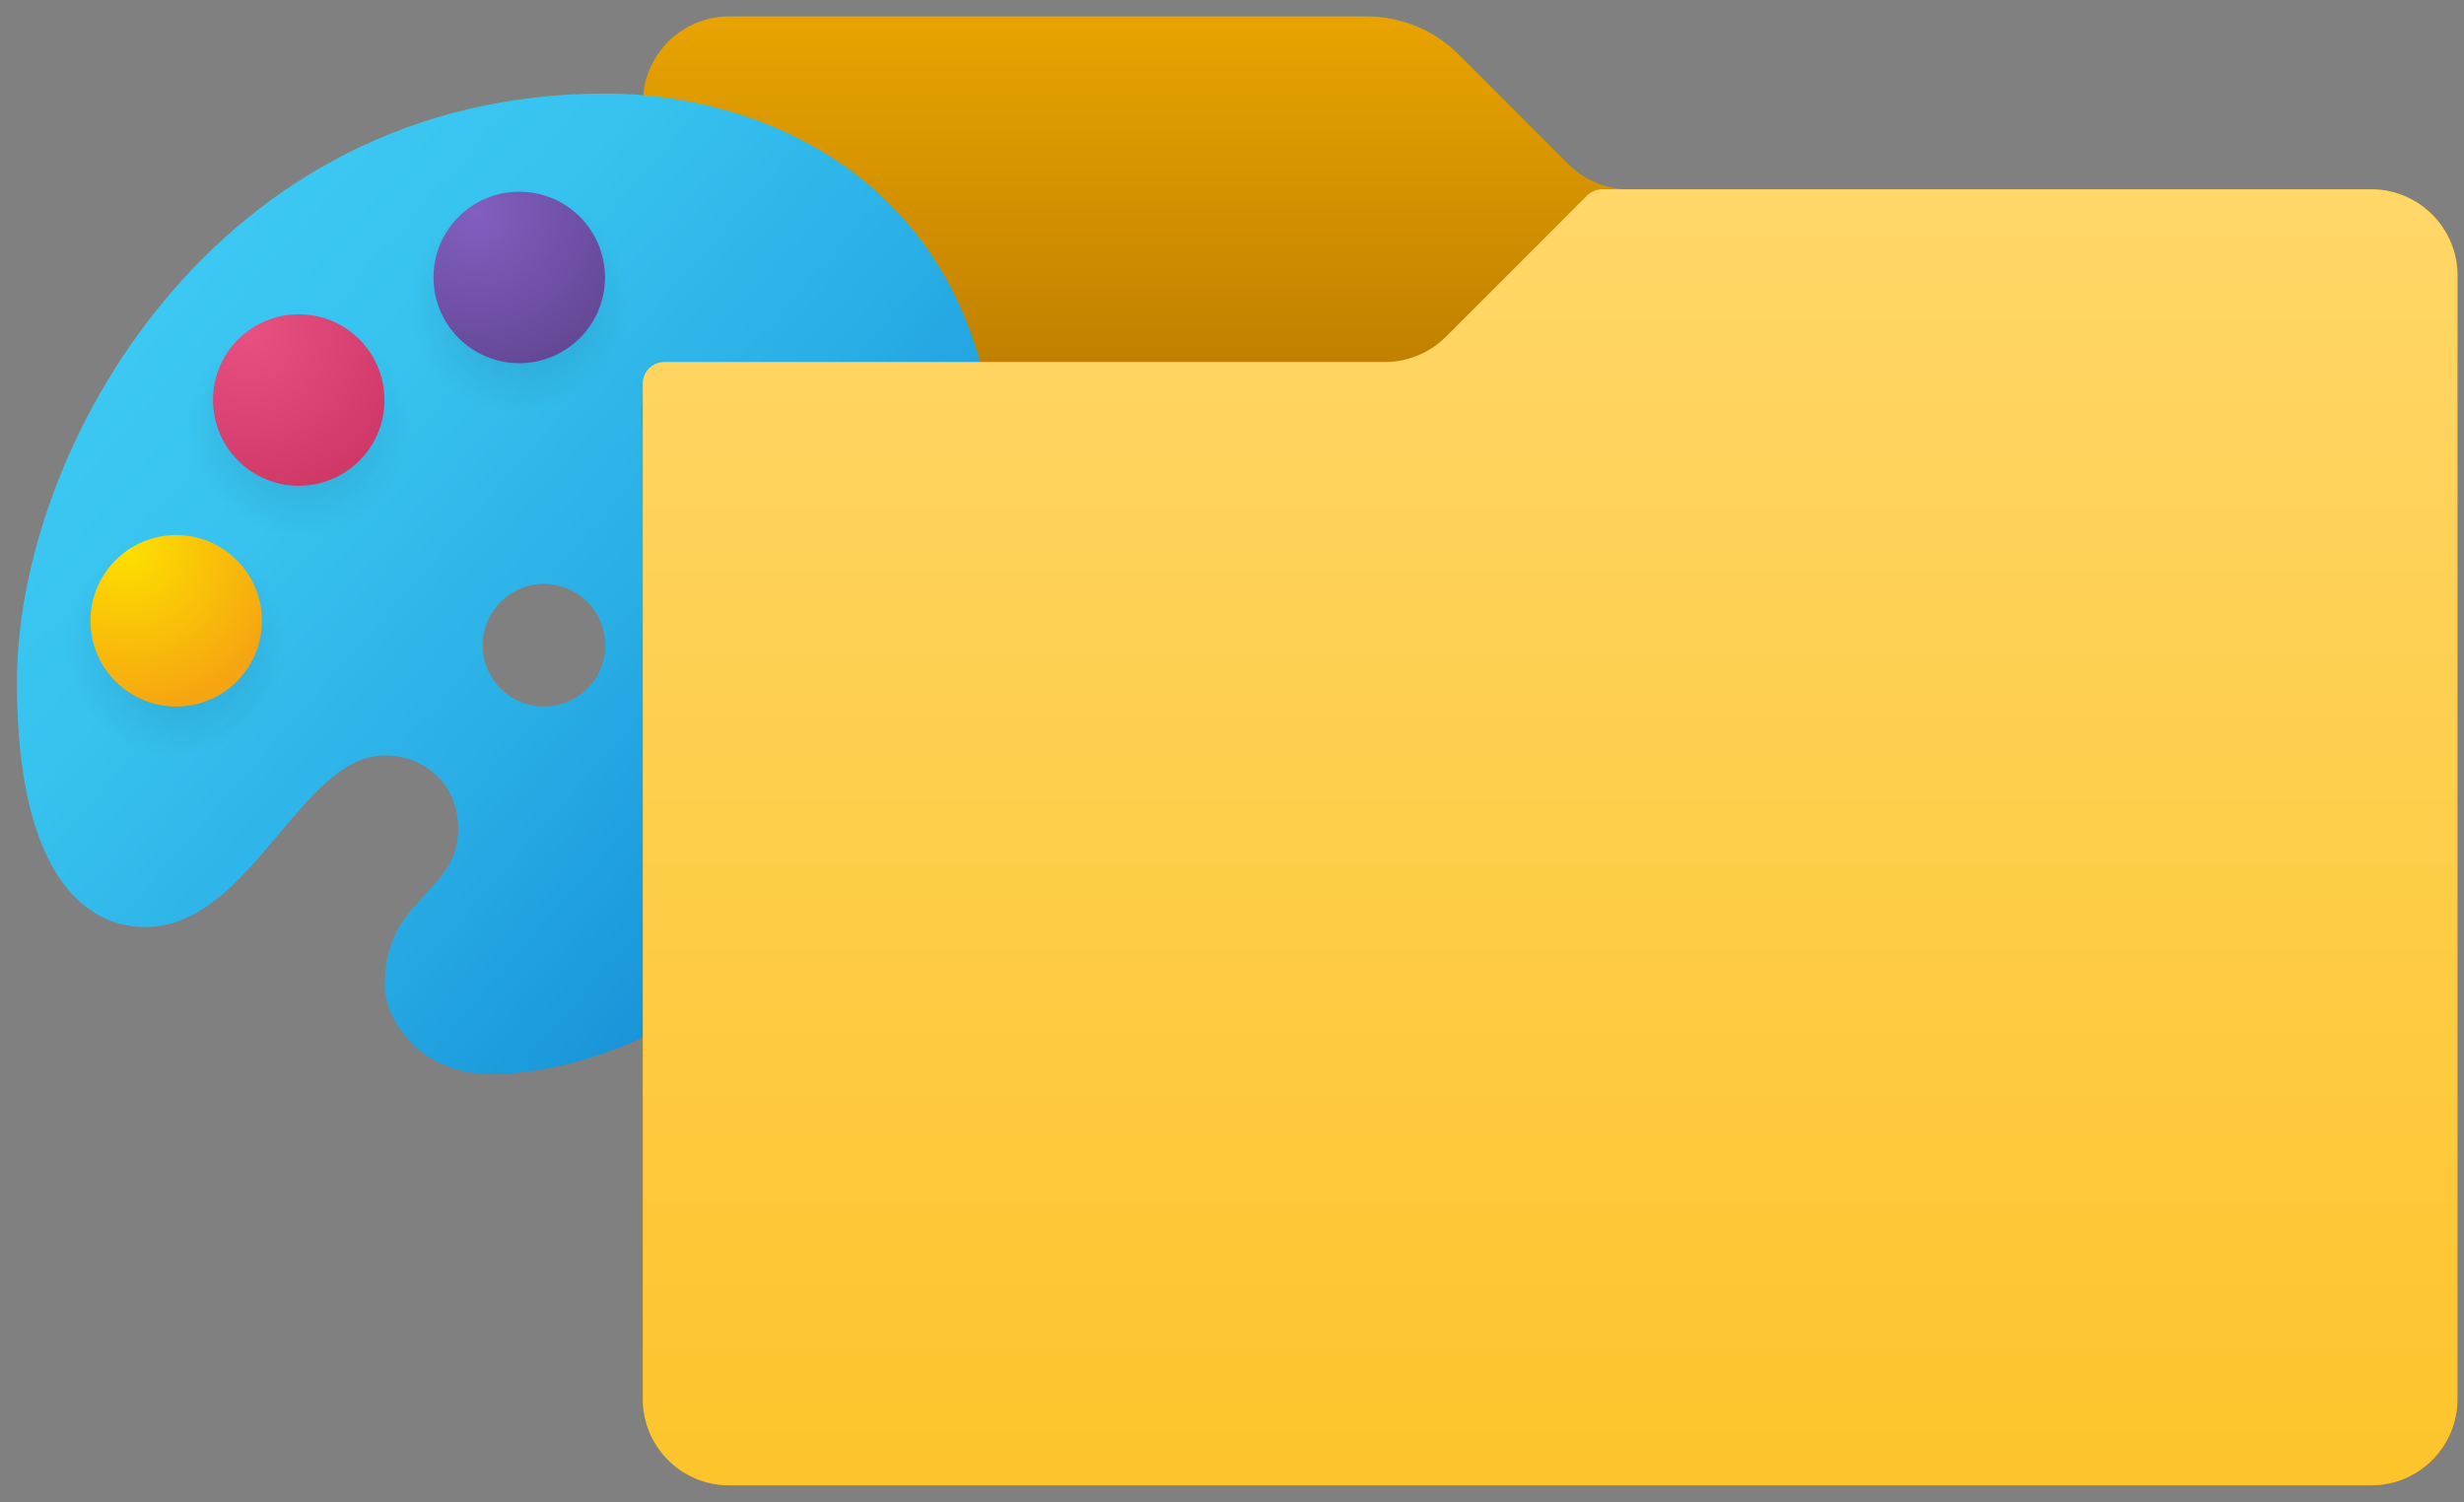
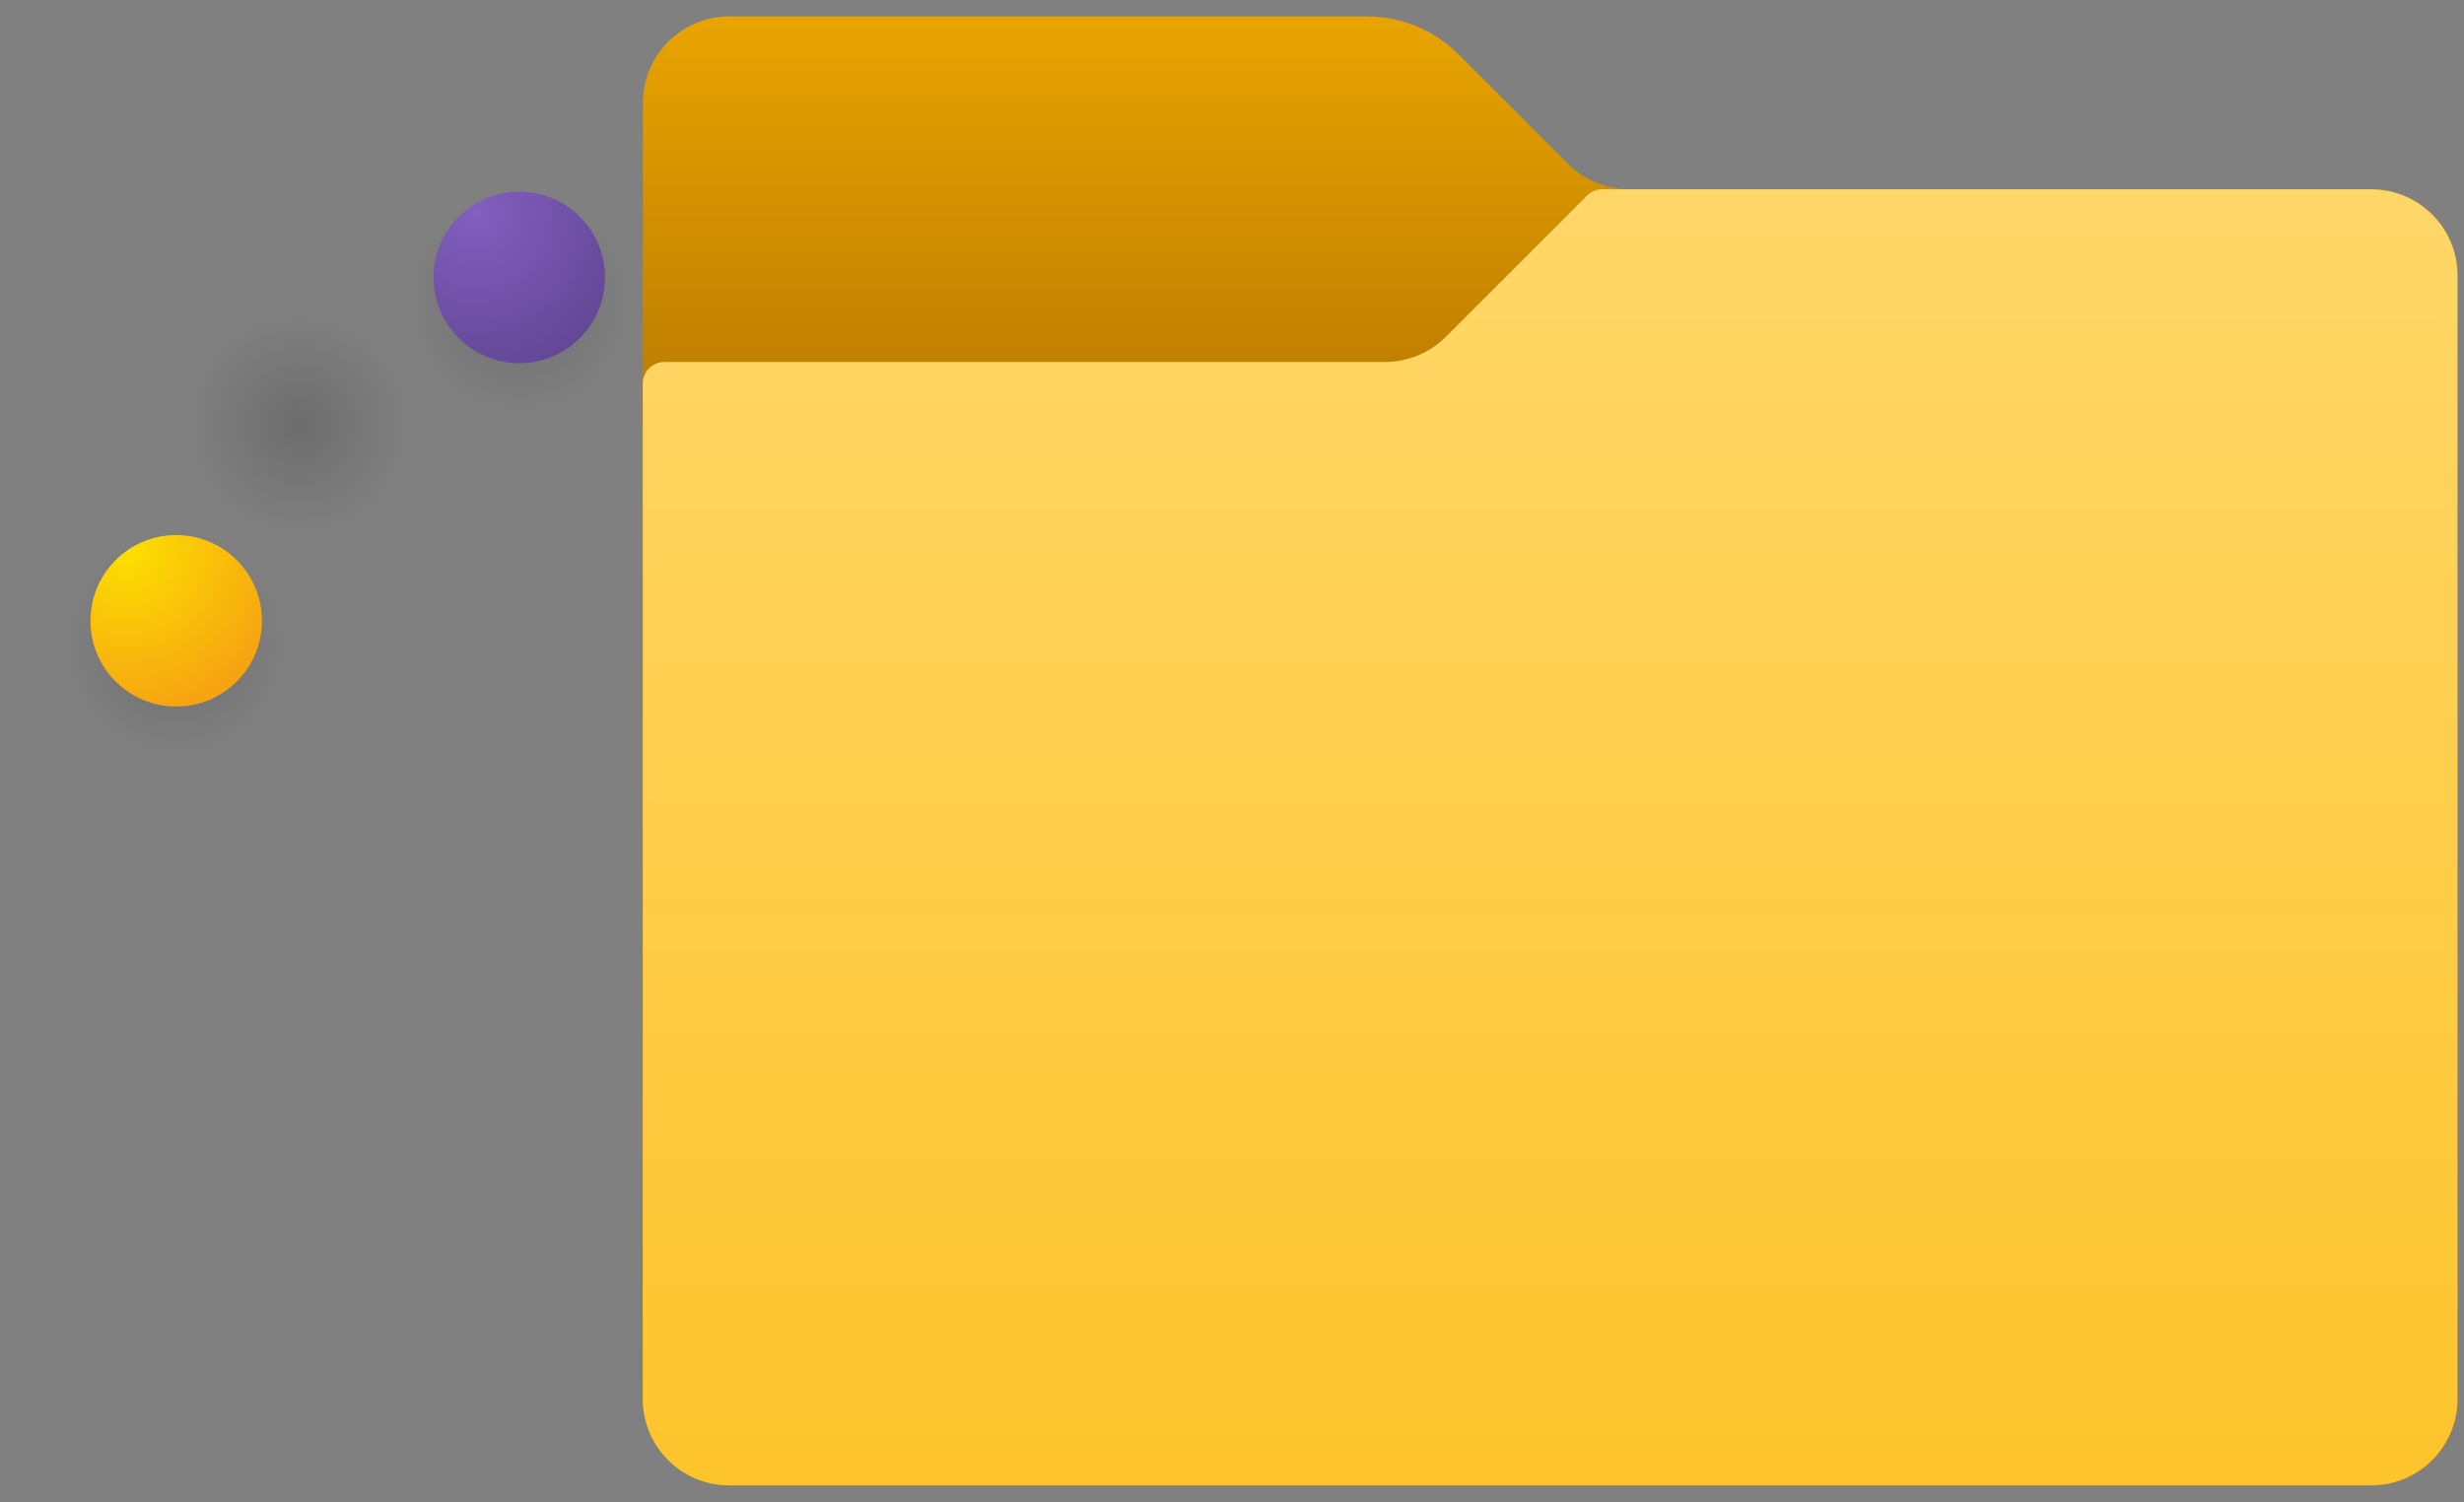
<svg xmlns="http://www.w3.org/2000/svg" width="123" height="75" viewBox="0 0 123 75" fill="none">
  <rect x="0" y="0" width="123" height="75" fill="#808080" stroke="none" />
  <path d="M78.274 8.18L72.804 2.71C71.594 1.5 69.944 0.82 68.234 0.82H36.404C34.024 0.82 32.094 2.75 32.094 5.13V69.84C32.094 72.22 34.024 74.15 36.404 74.15H118.374C120.754 74.15 122.684 72.22 122.684 69.84V13.76C122.684 11.38 120.754 9.45 118.374 9.45H81.334C80.174 9.45 79.084 8.99 78.274 8.18Z" fill="url(#paint0_linear_2027_433)" />
-   <path d="M30.214 4.67C10.634 4.67 0.844 22.49 0.844 34.04C0.844 44.05 4.514 46.28 7.244 46.28C12.504 46.28 14.994 37.71 19.204 37.71C21.084 37.71 22.874 39.03 22.874 41.38C22.874 44.65 19.204 44.75 19.204 49.2C19.204 50.83 20.884 53.62 24.504 53.62C34.854 53.62 49.794 41.38 49.794 24.86C49.794 9.75 38.774 4.67 30.214 4.67ZM27.154 35.27C25.464 35.27 24.094 33.9 24.094 32.21C24.094 30.52 25.464 29.15 27.154 29.15C28.844 29.15 30.214 30.52 30.214 32.21C30.214 33.9 28.844 35.27 27.154 35.27Z" fill="url(#paint1_linear_2027_433)" />
-   <path opacity="0.05" d="M42.977 43.27L43.678 30.38V27.03L46.497 21.94C46.937 21.14 46.927 20.19 46.467 19.41C45.997 18.62 45.178 18.15 44.267 18.15H34.517C33.608 18.15 32.777 18.62 32.317 19.41C31.857 20.2 31.837 21.14 32.287 21.94L35.108 27.03V30.45L36.138 49.53C38.597 47.86 40.937 45.75 42.977 43.27Z" fill="black" />
  <path opacity="0.07" d="M33.415 19.38C32.675 19.77 32.355 20.79 32.815 21.63L35.715 26.86V30.41L36.725 49.1C38.715 47.7 40.615 45.99 42.315 44.02L43.055 30.38V26.87L45.955 21.64C46.425 20.8 46.095 19.78 45.355 19.39C45.125 19 43.855 18.76 43.395 18.76H35.375C34.925 18.75 33.645 18.98 33.415 19.38Z" fill="black" />
  <path opacity="0.15" d="M14.916 26.7C17.959 26.7 20.426 24.233 20.426 21.19C20.426 18.147 17.959 15.68 14.916 15.68C11.873 15.68 9.406 18.147 9.406 21.19C9.406 24.233 11.873 26.7 14.916 26.7Z" fill="url(#paint2_radial_2027_433)" />
  <path opacity="0.15" d="M8.791 37.719C11.834 37.719 14.301 35.252 14.301 32.209C14.301 29.166 11.834 26.699 8.791 26.699C5.748 26.699 3.281 29.166 3.281 32.209C3.281 35.252 5.748 37.719 8.791 37.719Z" fill="url(#paint3_radial_2027_433)" />
-   <path d="M14.913 24.25C17.277 24.25 19.193 22.333 19.193 19.969C19.193 17.606 17.277 15.69 14.913 15.69C12.549 15.69 10.633 17.606 10.633 19.969C10.633 22.333 12.549 24.25 14.913 24.25Z" fill="url(#paint4_radial_2027_433)" />
  <path opacity="0.15" d="M25.924 20.59C28.967 20.59 31.434 18.123 31.434 15.08C31.434 12.037 28.967 9.57 25.924 9.57C22.881 9.57 20.414 12.037 20.414 15.08C20.414 18.123 22.881 20.59 25.924 20.59Z" fill="url(#paint5_radial_2027_433)" />
  <path d="M25.921 18.13C28.284 18.13 30.201 16.214 30.201 13.85C30.201 11.486 28.284 9.57 25.921 9.57C23.557 9.57 21.641 11.486 21.641 13.85C21.641 16.214 23.557 18.13 25.921 18.13Z" fill="url(#paint6_radial_2027_433)" />
  <path d="M8.796 35.271C11.159 35.271 13.076 33.355 13.076 30.991C13.076 28.627 11.159 26.711 8.796 26.711C6.432 26.711 4.516 28.627 4.516 30.991C4.516 33.355 6.432 35.271 8.796 35.271Z" fill="url(#paint7_radial_2027_433)" />
  <path d="M42.44 26.699H36.32V30.369H42.44V26.699Z" fill="url(#paint8_linear_2027_433)" />
  <path d="M39.38 56.069C38.45 56.069 37.68 55.339 37.62 54.409L36.32 30.369H42.44L41.14 54.409C41.09 55.339 40.32 56.069 39.38 56.069Z" fill="url(#paint9_linear_2027_433)" />
-   <path d="M42.44 26.7H36.32L33.34 21.33C32.85 20.44 33.49 19.35 34.5 19.35H44.25C45.26 19.35 45.9 20.44 45.41 21.33L42.44 26.7Z" fill="#F5F5F5" />
+   <path d="M42.44 26.7H36.32L33.34 21.33C32.85 20.44 33.49 19.35 34.5 19.35H44.25C45.26 19.35 45.9 20.44 45.41 21.33Z" fill="#F5F5F5" />
  <path d="M72.176 16.811L79.226 9.761C79.426 9.561 79.696 9.451 79.986 9.451H118.366C120.746 9.451 122.676 11.381 122.676 13.761V69.841C122.676 72.221 120.746 74.151 118.366 74.151H36.396C34.016 74.151 32.086 72.221 32.086 69.841V19.151C32.086 18.551 32.566 18.071 33.166 18.071H69.126C70.266 18.071 71.366 17.621 72.176 16.811Z" fill="url(#paint10_linear_2027_433)" />
  <defs>
    <linearGradient id="paint0_linear_2027_433" x1="77.378" y1="0.189" x2="77.378" y2="18.025" gradientUnits="userSpaceOnUse">
      <stop stop-color="#EAA500" />
      <stop offset="1" stop-color="#C18100" />
    </linearGradient>
    <linearGradient id="paint1_linear_2027_433" x1="8.968" y1="14.219" x2="42.754" y2="43.869" gradientUnits="userSpaceOnUse">
      <stop stop-color="#3BC8F2" />
      <stop offset="0.243" stop-color="#37C2EF" />
      <stop offset="0.584" stop-color="#2AAFE6" />
      <stop offset="0.979" stop-color="#1692D8" />
      <stop offset="1" stop-color="#1590D7" />
    </linearGradient>
    <radialGradient id="paint2_radial_2027_433" cx="0" cy="0" r="1" gradientUnits="userSpaceOnUse" gradientTransform="translate(14.913 21.195) scale(5.508)">
      <stop />
      <stop offset="1" stop-opacity="0" />
    </radialGradient>
    <radialGradient id="paint3_radial_2027_433" cx="0" cy="0" r="1" gradientUnits="userSpaceOnUse" gradientTransform="translate(8.788 32.209) scale(5.507 5.507)">
      <stop />
      <stop offset="1" stop-opacity="0" />
    </radialGradient>
    <radialGradient id="paint4_radial_2027_433" cx="0" cy="0" r="1" gradientUnits="userSpaceOnUse" gradientTransform="translate(12.473 16.57) scale(8.412)">
      <stop stop-color="#E75181" />
      <stop offset="1" stop-color="#CF3767" />
    </radialGradient>
    <radialGradient id="paint5_radial_2027_433" cx="0" cy="0" r="1" gradientUnits="userSpaceOnUse" gradientTransform="translate(25.925 15.076) scale(5.507 5.508)">
      <stop />
      <stop offset="1" stop-opacity="0" />
    </radialGradient>
    <radialGradient id="paint6_radial_2027_433" cx="0" cy="0" r="1" gradientUnits="userSpaceOnUse" gradientTransform="translate(23.736 10.62) scale(8.271)">
      <stop stop-color="#825FC0" />
      <stop offset="1" stop-color="#634795" />
    </radialGradient>
    <radialGradient id="paint7_radial_2027_433" cx="0" cy="0" r="1" gradientUnits="userSpaceOnUse" gradientTransform="translate(6.295 27.371) scale(8.267)">
      <stop stop-color="#FDE000" />
      <stop offset="1" stop-color="#F6A411" />
    </radialGradient>
    <linearGradient id="paint8_linear_2027_433" x1="36.324" y1="28.537" x2="42.444" y2="28.537" gradientUnits="userSpaceOnUse">
      <stop stop-color="#AFAFAF" />
      <stop offset="1" stop-color="#A0A0A0" />
    </linearGradient>
    <linearGradient id="paint9_linear_2027_433" x1="39.383" y1="55.639" x2="39.383" y2="30.588" gradientUnits="userSpaceOnUse">
      <stop stop-color="#4A4A4A" />
      <stop offset="0.659" stop-color="#323232" />
      <stop offset="1" stop-color="#232323" />
    </linearGradient>
    <linearGradient id="paint10_linear_2027_433" x1="77.381" y1="9.132" x2="77.381" y2="74.12" gradientUnits="userSpaceOnUse">
      <stop stop-color="#FFD769" />
      <stop offset="1" stop-color="#FDC42B" />
    </linearGradient>
  </defs>
</svg>